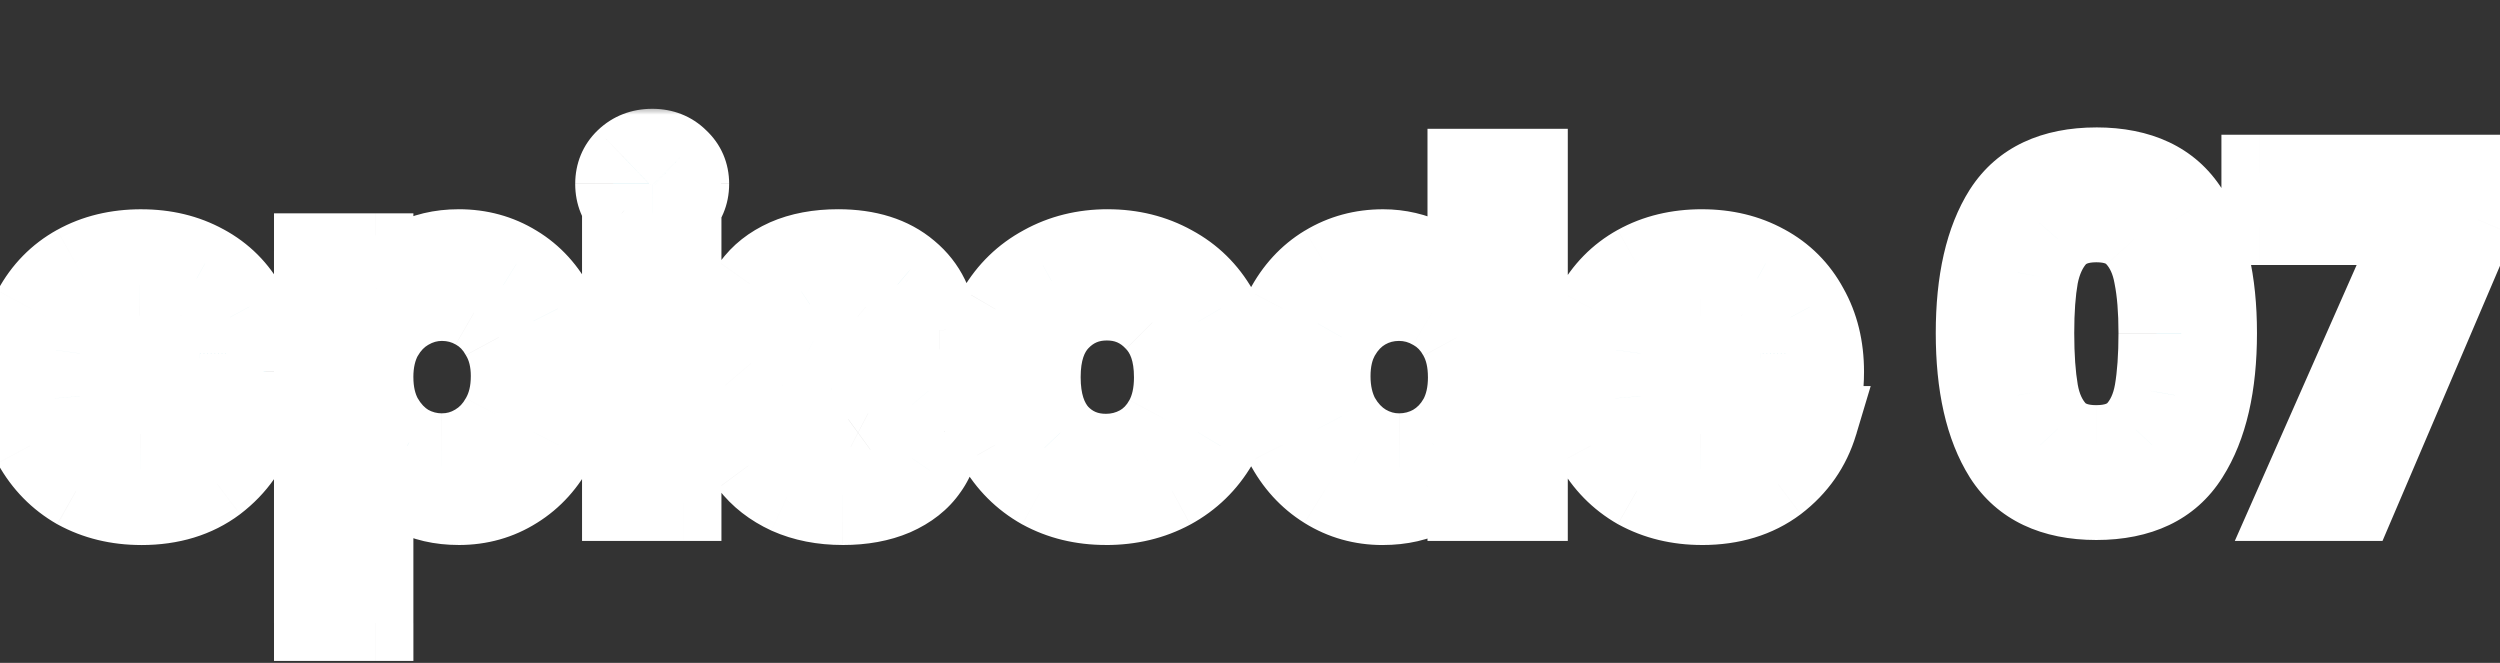
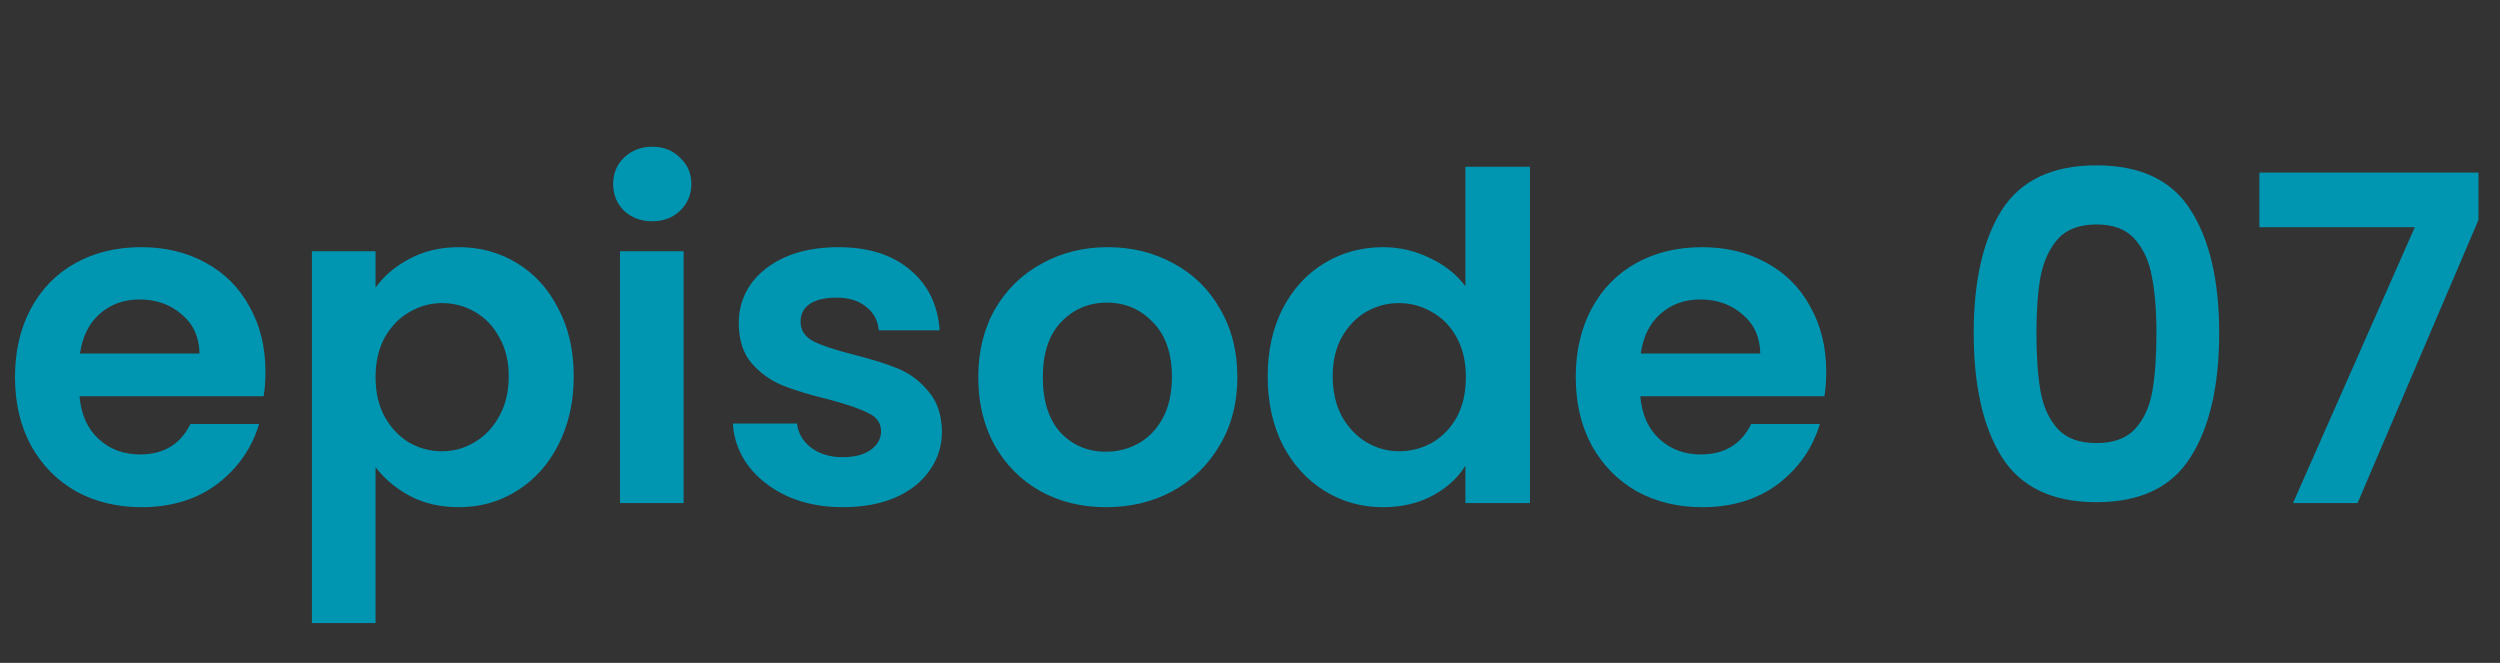
<svg xmlns="http://www.w3.org/2000/svg" fill="none" height="35" viewBox="0 0 132 35" width="132">
  <rect x="0" y="0" width="132" height="35" fill="#333333" stroke="none" />
  <mask id="a" fill="#000" height="30" maskUnits="userSpaceOnUse" width="135" x="-2" y="5.562">
-     <path d="m-2 5.562h135v30h-135z" fill="#fff" />
-     <path d="m14.016 19.627c0 .48-.032.912-.096 1.296h-9.72c.08.96.416 1.712 1.008 2.256s1.32.816 2.184.816c1.248 0 2.136-.536 2.664-1.608h3.624c-.384 1.28-1.12 2.336-2.208 3.168-1.088.816-2.424 1.224-4.008 1.224-1.28 0-2.432-.28-3.456-.84-1.008-.576-1.8-1.384-2.376-2.424-.56-1.04-.84-2.24-.84-3.6 0-1.376.28-2.584.84-3.624s1.344-1.84 2.352-2.4 2.168-.84 3.48-.84c1.264 0 2.392.272 3.384.816 1.008.544 1.784 1.32 2.328 2.328.56.992.84 2.136.84 3.432zm-3.48-.96c-.016-.864-.328-1.552-.936-2.064-.608-.528-1.352-.792-2.232-.792-.832 0-1.536.256-2.112.768-.56.496-.904 1.192-1.032 2.088zm9.293-3.48c.432-.608 1.024-1.112 1.776-1.512.768-.416 1.64-.624 2.616-.624 1.136 0 2.16.28 3.072.84.928.56 1.656 1.36 2.184 2.4.544 1.024.816 2.216.816 3.576s-.272 2.568-.816 3.624c-.528 1.04-1.256 1.848-2.184 2.424-.912.576-1.936.864-3.072.864-.976 0-1.84-.2-2.592-.6-.736-.4-1.336-.904-1.8-1.512v8.232h-3.36v-19.632h3.36zm7.032 4.68c0-.8-.168-1.488-.504-2.064-.32-.592-.752-1.04-1.296-1.344-.528-.304-1.104-.456-1.728-.456-.608 0-1.184.16-1.728.48-.528.304-.96.752-1.296 1.344-.32.592-.48 1.288-.48 2.088s.16 1.496.48 2.088c.336.592.768 1.048 1.296 1.368.544.304 1.12.456 1.728.456.624 0 1.2-.16 1.728-.48.544-.32.976-.776 1.296-1.368.336-.592.504-1.296.504-2.112zm7.578-8.184c-.592 0-1.088-.184-1.488-.552-.384-.384-.576-.856-.576-1.416s.192-1.024.576-1.392c.4-.384.896-.576 1.488-.576s1.08.192 1.464.576c.4.368.6.832.6 1.392s-.2 1.032-.6 1.416c-.384.368-.872.552-1.464.552zm1.656 1.584v13.296h-3.36v-13.296zm8.408 13.512c-1.088 0-2.064-.192-2.928-.576-.864-.4-1.552-.936-2.064-1.608-.496-.672-.768-1.416-.816-2.232h3.384c.064.512.312.936.744 1.272.448.336 1 .504 1.656.504.64 0 1.136-.128 1.488-.384.368-.256.552-.584.552-.984 0-.432-.224-.752-.672-.96-.432-.224-1.128-.464-2.088-.72-.992-.24-1.808-.488-2.448-.744-.624-.256-1.168-.648-1.632-1.176-.448-.528-.672-1.24-.672-2.136 0-.736.208-1.408.624-2.016.432-.608 1.04-1.088 1.824-1.44.8-.352 1.736-.528 2.808-.528 1.584 0 2.848.4 3.792 1.2.944.784 1.464 1.848 1.56 3.192h-3.216c-.048-.528-.272-.944-.672-1.248-.384-.32-.904-.48-1.56-.48-.608 0-1.08.112-1.416.336-.32.224-.48.536-.48.936 0 .448.224.792.672 1.032.448.224 1.144.456 2.088.696.96.24 1.752.488 2.376.744s1.16.656 1.608 1.2c.464.528.704 1.232.72 2.112 0 .768-.216 1.456-.648 2.064-.416.608-1.024 1.088-1.824 1.44-.784.336-1.704.504-2.76.504zm13.894 0c-1.28 0-2.432-.28-3.456-.84-1.024-.576-1.832-1.384-2.424-2.424-.576-1.04-.864-2.24-.864-3.6s.296-2.56.888-3.6c.608-1.04 1.432-1.84 2.472-2.4 1.04-.576 2.2-.864 3.48-.864s2.44.288 3.48.864c1.04.56 1.856 1.36 2.448 2.4.608 1.04.912 2.24.912 3.6s-.312 2.56-.936 3.6c-.608 1.04-1.44 1.848-2.496 2.424-1.04.56-2.208.84-3.504.84zm0-2.928c.608 0 1.176-.144 1.704-.432.544-.304.976-.752 1.296-1.344s.48-1.312.48-2.16c0-1.264-.336-2.232-1.008-2.904-.656-.688-1.464-1.032-2.424-1.032s-1.768.344-2.424 1.032c-.64.672-.96 1.64-.96 2.904s.312 2.24.936 2.928c.64.672 1.44 1.008 2.4 1.008zm8.537-3.984c0-1.344.264-2.536.792-3.576.544-1.04 1.28-1.84 2.208-2.4s1.96-.84 3.096-.84c.864 0 1.688.192 2.472.576.784.368 1.408.864 1.872 1.488v-6.312h3.408v17.76h-3.408v-1.968c-.416.656-1 1.184-1.752 1.584s-1.624.6-2.616.6c-1.12 0-2.144-.288-3.072-.864s-1.664-1.384-2.208-2.424c-.528-1.056-.792-2.264-.792-3.624zm10.464.048c0-.816-.16-1.512-.48-2.088-.32-.592-.752-1.04-1.296-1.344-.544-.32-1.128-.48-1.752-.48s-1.2.152-1.728.456-.96.752-1.296 1.344c-.32.576-.48 1.264-.48 2.064s.16 1.504.48 2.112c.336.592.768 1.048 1.296 1.368.544.32 1.12.48 1.728.48.624 0 1.208-.152 1.752-.456.544-.32.976-.768 1.296-1.344.32-.592.48-1.296.48-2.112zm19.026-.288c0 .48-.032.912-.096 1.296h-9.72c.08.96.416 1.712 1.008 2.256s1.32.816 2.184.816c1.248 0 2.136-.536 2.664-1.608h3.624c-.384 1.28-1.12 2.336-2.208 3.168-1.088.816-2.424 1.224-4.008 1.224-1.28 0-2.432-.28-3.456-.84-1.008-.576-1.8-1.384-2.376-2.424-.56-1.04-.84-2.24-.84-3.6 0-1.376.28-2.584.84-3.624s1.344-1.84 2.352-2.4 2.168-.84 3.48-.84c1.264 0 2.392.272 3.384.816 1.008.544 1.784 1.32 2.328 2.328.56.992.84 2.136.84 3.432zm-3.48-.96c-.016-.864-.328-1.552-.936-2.064-.608-.528-1.352-.792-2.232-.792-.832 0-1.536.256-2.112.768-.56.496-.904 1.192-1.032 2.088zm11.268-1.08c0-2.768.496-4.936 1.488-6.504 1.008-1.568 2.672-2.352 4.992-2.352s3.976.784 4.968 2.352c1.008 1.568 1.512 3.736 1.512 6.504 0 2.784-.504 4.968-1.512 6.552-.992 1.584-2.648 2.376-4.968 2.376s-3.984-.792-4.992-2.376c-.992-1.584-1.488-3.768-1.488-6.552zm9.648 0c0-1.184-.08-2.176-.24-2.976-.144-.816-.448-1.48-.912-1.992-.448-.512-1.12-.768-2.016-.768s-1.576.256-2.04.768c-.448.512-.752 1.176-.912 1.992-.144.8-.216 1.792-.216 2.976 0 1.216.072 2.24.216 3.072.144.816.448 1.48.912 1.992.464.496 1.144.744 2.04.744s1.576-.248 2.04-.744c.464-.512.768-1.176.912-1.992.144-.832.216-1.856.216-3.072zm17.003-5.976-6.384 14.952h-3.408l6.432-14.568h-8.208v-2.88h11.568z" fill="#000" />
-   </mask>
+     </mask>
  <path d="m14.016 19.627c0 .48-.032.912-.096 1.296h-9.72c.08.96.416 1.712 1.008 2.256s1.32.816 2.184.816c1.248 0 2.136-.536 2.664-1.608h3.624c-.384 1.28-1.12 2.336-2.208 3.168-1.088.816-2.424 1.224-4.008 1.224-1.28 0-2.432-.28-3.456-.84-1.008-.576-1.8-1.384-2.376-2.424-.56-1.04-.84-2.24-.84-3.6 0-1.376.28-2.584.84-3.624s1.344-1.84 2.352-2.4 2.168-.84 3.48-.84c1.264 0 2.392.272 3.384.816 1.008.544 1.784 1.32 2.328 2.328.56.992.84 2.136.84 3.432zm-3.48-.96c-.016-.864-.328-1.552-.936-2.064-.608-.528-1.352-.792-2.232-.792-.832 0-1.536.256-2.112.768-.56.496-.904 1.192-1.032 2.088zm9.293-3.48c.432-.608 1.024-1.112 1.776-1.512.768-.416 1.64-.624 2.616-.624 1.136 0 2.16.28 3.072.84.928.56 1.656 1.36 2.184 2.4.544 1.024.816 2.216.816 3.576s-.272 2.568-.816 3.624c-.528 1.04-1.256 1.848-2.184 2.424-.912.576-1.936.864-3.072.864-.976 0-1.84-.2-2.592-.6-.736-.4-1.336-.904-1.8-1.512v8.232h-3.36v-19.632h3.36zm7.032 4.68c0-.8-.168-1.488-.504-2.064-.32-.592-.752-1.04-1.296-1.344-.528-.304-1.104-.456-1.728-.456-.608 0-1.184.16-1.728.48-.528.304-.96.752-1.296 1.344-.32.592-.48 1.288-.48 2.088s.16 1.496.48 2.088c.336.592.768 1.048 1.296 1.368.544.304 1.12.456 1.728.456.624 0 1.2-.16 1.728-.48.544-.32.976-.776 1.296-1.368.336-.592.504-1.296.504-2.112zm7.578-8.184c-.592 0-1.088-.184-1.488-.552-.384-.384-.576-.856-.576-1.416s.192-1.024.576-1.392c.4-.384.896-.576 1.488-.576s1.08.192 1.464.576c.4.368.6.832.6 1.392s-.2 1.032-.6 1.416c-.384.368-.872.552-1.464.552zm1.656 1.584v13.296h-3.36v-13.296zm8.408 13.512c-1.088 0-2.064-.192-2.928-.576-.864-.4-1.552-.936-2.064-1.608-.496-.672-.768-1.416-.816-2.232h3.384c.064.512.312.936.744 1.272.448.336 1 .504 1.656.504.64 0 1.136-.128 1.488-.384.368-.256.552-.584.552-.984 0-.432-.224-.752-.672-.96-.432-.224-1.128-.464-2.088-.72-.992-.24-1.808-.488-2.448-.744-.624-.256-1.168-.648-1.632-1.176-.448-.528-.672-1.24-.672-2.136 0-.736.208-1.408.624-2.016.432-.608 1.04-1.088 1.824-1.44.8-.352 1.736-.528 2.808-.528 1.584 0 2.848.4 3.792 1.2.944.784 1.464 1.848 1.56 3.192h-3.216c-.048-.528-.272-.944-.672-1.248-.384-.32-.904-.48-1.56-.48-.608 0-1.08.112-1.416.336-.32.224-.48.536-.48.936 0 .448.224.792.672 1.032.448.224 1.144.456 2.088.696.96.24 1.752.488 2.376.744s1.16.656 1.608 1.2c.464.528.704 1.232.72 2.112 0 .768-.216 1.456-.648 2.064-.416.608-1.024 1.088-1.824 1.44-.784.336-1.704.504-2.76.504zm13.894 0c-1.28 0-2.432-.28-3.456-.84-1.024-.576-1.832-1.384-2.424-2.424-.576-1.04-.864-2.24-.864-3.6s.296-2.56.888-3.6c.608-1.04 1.432-1.84 2.472-2.4 1.04-.576 2.2-.864 3.48-.864s2.44.288 3.48.864c1.04.56 1.856 1.36 2.448 2.4.608 1.04.912 2.24.912 3.6s-.312 2.56-.936 3.6c-.608 1.04-1.44 1.848-2.496 2.424-1.04.56-2.208.84-3.504.84zm0-2.928c.608 0 1.176-.144 1.704-.432.544-.304.976-.752 1.296-1.344s.48-1.312.48-2.16c0-1.264-.336-2.232-1.008-2.904-.656-.688-1.464-1.032-2.424-1.032s-1.768.344-2.424 1.032c-.64.672-.96 1.64-.96 2.904s.312 2.24.936 2.928c.64.672 1.44 1.008 2.4 1.008zm8.537-3.984c0-1.344.264-2.536.792-3.576.544-1.04 1.28-1.84 2.208-2.4s1.96-.84 3.096-.84c.864 0 1.688.192 2.472.576.784.368 1.408.864 1.872 1.488v-6.312h3.408v17.76h-3.408v-1.968c-.416.656-1 1.184-1.752 1.584s-1.624.6-2.616.6c-1.12 0-2.144-.288-3.072-.864s-1.664-1.384-2.208-2.424c-.528-1.056-.792-2.264-.792-3.624zm10.464.048c0-.816-.16-1.512-.48-2.088-.32-.592-.752-1.04-1.296-1.344-.544-.32-1.128-.48-1.752-.48s-1.2.152-1.728.456-.96.752-1.296 1.344c-.32.576-.48 1.264-.48 2.064s.16 1.504.48 2.112c.336.592.768 1.048 1.296 1.368.544.32 1.12.48 1.728.48.624 0 1.208-.152 1.752-.456.544-.32.976-.768 1.296-1.344.32-.592.48-1.296.48-2.112zm19.026-.288c0 .48-.032.912-.096 1.296h-9.72c.08.96.416 1.712 1.008 2.256s1.32.816 2.184.816c1.248 0 2.136-.536 2.664-1.608h3.624c-.384 1.28-1.12 2.336-2.208 3.168-1.088.816-2.424 1.224-4.008 1.224-1.28 0-2.432-.28-3.456-.84-1.008-.576-1.8-1.384-2.376-2.424-.56-1.04-.84-2.24-.84-3.6 0-1.376.28-2.584.84-3.624s1.344-1.84 2.352-2.4 2.168-.84 3.48-.84c1.264 0 2.392.272 3.384.816 1.008.544 1.784 1.32 2.328 2.328.56.992.84 2.136.84 3.432zm-3.48-.96c-.016-.864-.328-1.552-.936-2.064-.608-.528-1.352-.792-2.232-.792-.832 0-1.536.256-2.112.768-.56.496-.904 1.192-1.032 2.088zm11.268-1.08c0-2.768.496-4.936 1.488-6.504 1.008-1.568 2.672-2.352 4.992-2.352s3.976.784 4.968 2.352c1.008 1.568 1.512 3.736 1.512 6.504 0 2.784-.504 4.968-1.512 6.552-.992 1.584-2.648 2.376-4.968 2.376s-3.984-.792-4.992-2.376c-.992-1.584-1.488-3.768-1.488-6.552zm9.648 0c0-1.184-.08-2.176-.24-2.976-.144-.816-.448-1.48-.912-1.992-.448-.512-1.12-.768-2.016-.768s-1.576.256-2.04.768c-.448.512-.752 1.176-.912 1.992-.144.8-.216 1.792-.216 2.976 0 1.216.072 2.24.216 3.072.144.816.448 1.48.912 1.992.464.496 1.144.744 2.04.744s1.576-.248 2.04-.744c.464-.512.768-1.176.912-1.992.144-.832.216-1.856.216-3.072zm17.003-5.976-6.384 14.952h-3.408l6.432-14.568h-8.208v-2.88h11.568z" fill="#0096b2" />
  <path d="m13.92 20.922v2h1.694l.279-1.671zm-9.72 0v-2h-2.174l.181 2.166zm1.008 2.256-1.353 1.473zm4.848-.792v-2h-1.244l-.55 1.116zm3.624 0 1.916.575.772-2.575h-2.688zm-2.208 3.168 1.2 1.6.007-.006.007-.006zm-7.464.384-.992 1.736.016.009.016.009zm-2.376-2.424-1.761.948.006.01.006.01zm0-7.224-1.761-.948zm2.352-2.4.971 1.748zm6.864-.024-.962 1.754.012.006zm2.328 2.328-1.76.95.009.017.009.017zm-2.64 2.472v2h2.037l-.038-2.037zm-.936-2.064-1.311 1.51.011.01.012.01zm-4.344-.024 1.326 1.497.003-.002zm-1.032 2.088-1.98-.283-.326 2.283h2.306zm7.792.96c0 .394-.026.714-.069.967l3.946.658c.086-.514.123-1.059.123-1.625zm1.904-.704h-9.72v4h9.72zm-11.713 2.166c.113 1.355.615 2.614 1.648 3.563l2.707-2.945c-.151-.139-.321-.385-.368-.949zm1.648 3.563c.99.91 2.213 1.343 3.537 1.343v-4c-.404 0-.637-.111-.831-.289zm3.537 1.343c.914 0 1.822-.199 2.635-.69.819-.494 1.416-1.209 1.823-2.035l-3.588-1.767c-.121.246-.232.336-.301.377-.074.045-.234.114-.568.114zm2.664-1.608h3.624v-4h-3.624zm1.708-2.575c-.26.866-.745 1.571-1.507 2.154l2.43 3.177c1.414-1.081 2.401-2.488 2.909-4.182zm-1.492 2.143c-.687.515-1.583.824-2.808.824v4c1.943 0 3.719-.507 5.208-1.624zm-2.808.824c-.978 0-1.794-.211-2.496-.595l-1.919 3.509c1.346.736 2.833 1.085 4.416 1.085zm-2.464-.577c-.682-.39-1.216-.929-1.619-1.657l-3.499 1.938c.749 1.352 1.799 2.429 3.133 3.192zm-1.607-1.636c-.381-.707-.601-1.572-.601-2.652h-4c0 1.641.34 3.175 1.079 4.548zm-.601-2.652c0-1.1.222-1.972.601-2.676l-3.522-1.896c-.741 1.376-1.079 2.92-1.079 4.572zm.601-2.676c.383-.712.897-1.23 1.562-1.6l-1.943-3.497c-1.351.75-2.405 1.832-3.142 3.2zm1.562-1.6c.672-.373 1.489-.588 2.509-.588v-4c-1.604 0-3.107.345-4.451 1.092zm2.509-.588c.968 0 1.758.205 2.422.57l1.923-3.507c-1.32-.724-2.786-1.062-4.346-1.062zm2.434.576c.665.359 1.159.853 1.518 1.518l3.52-1.9c-.729-1.351-1.787-2.409-3.138-3.138zm1.536 1.551c.368.653.582 1.449.582 2.449h4c0-1.592-.347-3.084-1.098-4.415zm1.101 1.452c-.026-1.384-.556-2.638-1.647-3.557l-2.577 3.06c.125.105.218.228.225.571zm-1.624-3.537c-1.007-.874-2.23-1.282-3.543-1.282v4c.446 0 .711.12.921.302zm-3.543-1.282c-1.28 0-2.468.409-3.441 1.273l2.657 2.99c.179-.16.399-.263.783-.263zm-3.438 1.271c-.986.873-1.505 2.04-1.686 3.302l3.96.566c.076-.529.244-.755.378-.874zm.294 5.585h6.312v-4h-6.312zm15.604-5.48h-2v6.268l3.63-5.109zm1.776-1.512.939 1.766.007-.004.007-.004zm5.688.216-1.046 1.704.007.004.007.004zm2.184 2.4-1.783.905.008.017.009.016zm0 7.2-1.778-.916-.005.011zm-2.184 2.424-1.055-1.699-.007.004-.007.004zm-5.664.264-.955 1.757.008.004.008.004zm-1.8-1.512 1.59-1.213-3.59-4.704v5.917zm0 8.232v2h2v-2zm-3.36 0h-2v2h2zm0-19.632v-2h-2v2zm3.36 0h2v-2h-2zm6.528 4.536-1.759.951.015.029.016.028zm-1.296-1.344-.998 1.733.011.006.011.006zm-3.456.024.998 1.733.008-.005.008-.005zm-1.296 1.344-1.739-.987-.01.018-.01.018zm0 4.176-1.759.951.01.018.01.018zm1.296 1.368-1.037 1.71.03.018.031.017zm3.456-.024-1.014-1.724-.011.007-.011.007zm1.296-1.368-1.739-.987-.01.018-.01.018zm-4.898-5.634c.228-.321.568-.63 1.085-.905l-1.878-3.531c-.987.525-1.831 1.224-2.467 2.119zm1.098-.912c.442-.24.98-.383 1.663-.383v-4c-1.269 0-2.475.273-3.568.865zm1.663-.383c.79 0 1.448.19 2.026.544l2.093-3.409c-1.246-.765-2.637-1.136-4.119-1.136zm2.039.552c.583.352 1.062.86 1.434 1.593l3.567-1.811c-.684-1.347-1.661-2.439-2.934-3.207zm1.451 1.626c.366.689.582 1.548.582 2.638h4c0-1.631-.328-3.155-1.05-4.514zm.582 2.638c0 1.088-.216 1.974-.594 2.708l3.556 1.832c.71-1.378 1.038-2.908 1.038-4.54zm-.599 2.719c-.374.737-.86 1.26-1.455 1.63l2.109 3.399c1.26-.782 2.231-1.875 2.913-3.218zm-1.469 1.638c-.575.363-1.225.555-2.004.555v4c1.493 0 2.891-.384 4.14-1.173zm-2.004.555c-.697 0-1.23-.141-1.653-.366l-1.878 3.531c1.081.575 2.276.834 3.531.834zm-1.637-.357c-.512-.278-.888-.605-1.165-.968l-3.18 2.427c.651.853 1.475 1.534 2.435 2.056zm-4.755.245v8.232h4v-8.232zm2 6.232h-3.36v4h3.36zm-1.36 2v-19.632h-4v19.632zm-2-17.632h3.36v-4h-3.36zm1.36-2v1.92h4v-1.92zm11.032 6.6c0-1.083-.229-2.134-.776-3.072l-3.455 2.015c.125.214.232.54.232 1.056zm-.745-3.015c-.485-.898-1.178-1.635-2.08-2.139l-1.951 3.492c.186.104.358.263.512.549zm-2.057-2.126c-.839-.483-1.761-.723-2.726-.723v4c.283 0 .513.064.73.189zm-2.726-.723c-.979 0-1.903.263-2.742.756l2.028 3.448c.249-.146.476-.204.714-.204zm-2.726.747c-.872.502-1.546 1.225-2.037 2.09l3.479 1.974c.181-.319.371-.492.555-.598zm-2.058 2.126c-.505.935-.721 1.97-.721 3.039h4c0-.53.105-.888.239-1.137zm-.721 3.039c0 1.069.215 2.104.721 3.039l3.519-1.902c-.135-.249-.239-.607-.239-1.137zm.741 3.075c.487.858 1.149 1.576 1.999 2.091l2.073-3.421c-.207-.125-.408-.319-.593-.645zm2.06 2.127c.834.466 1.745.71 2.704.71v-4c-.258 0-.499-.06-.752-.202zm2.704.71c.985 0 1.921-.258 2.765-.77l-2.073-3.421c-.212.128-.429.19-.691.19zm2.742-.756c.879-.517 1.56-1.25 2.041-2.141l-3.519-1.902c-.159.293-.342.472-.551.595zm2.021-2.105c.538-.948.765-2.006.765-3.099h-4c0 .539-.109.888-.243 1.125zm4.854-11.835-1.414 1.414.029.029.031.028zm0-2.808 1.384 1.444.001-.001zm2.952 0-1.414 1.414.029.029.031.028zm0 2.808 1.384 1.444.001-.001zm.192 2.136h2v-2h-2zm0 13.296v2h2v-2zm-3.36 0h-2v2h2zm0-13.296v-2h-2v2zm1.704-3.584c-.087 0-.12-.013-.12-.013-.001-0-.001-.001-.001-0.0 0.0 0.0.001 0.0.001 0-0-0-.001-.001-.003-.002-.002-.001-.005-.004-.01-.008l-2.708 2.944c.803.739 1.797 1.08 2.842 1.08zm-.074.034c-.01-.01-.011-.012-.007-.007.002.002.004.006.006.011.002.005.005.01.007.015.002.005.004.009.004.013.001.003.001.005.001.005-0-.001-.002-.012-.002-.038h-4c0 1.072.39 2.058 1.162 2.83zm.01-.002c0-.026.002-.036.002-.033-.001.003-.003.014-.01.03-.007.016-.015.032-.024.044-.008.012-.013.015-.009.012l-2.768-2.888c-.8.767-1.192 1.763-1.192 2.836zm-.039.051c.011-.01.015-.013.015-.012-.001.001-.004.002-.006.003-.002.001.003-.001.016-.004.013-.002.039-.006.078-.006v-4c-1.07 0-2.074.366-2.873 1.133zm.103-.019c.04 0 .064.003.074.005.01.002.01.003.003 0-.007-.003-.016-.007-.024-.012-.008-.005-.009-.007-.004-.003l2.829-2.828c-.795-.795-1.808-1.162-2.878-1.162zm.11.048c.007.006.003.004-.005-.008-.009-.012-.019-.029-.027-.048-.008-.019-.012-.035-.014-.042-.001-.007 0-.002 0.0.019h4c0-1.1-.42-2.104-1.246-2.864zm-.046-.08c0 .021-.002.027-.001.023.001-.005.004-.015.009-.029.006-.014.012-.024.016-.03.004-.005.002-.002-.01.01l2.77 2.886c.797-.765 1.215-1.76 1.215-2.859zm.016-.028c-.003.003-0.0 0.0.007-.004.007-.005.014-.008.018-.009.01-.004-.017.009-.104.009v4c1.044 0 2.048-.342 2.848-1.108zm-.424 3.58v13.296h4v-13.296zm2 11.296h-3.36v4h3.36zm-1.36 2v-13.296h-4v13.296zm-2-11.296h3.36v-4h-3.36zm8.84 10.936-.84 1.815.014.006.014.006zm-2.064-1.608-1.609 1.188.009.012.009.012zm-.816-2.232v-2h-2.121l.125 2.117zm3.384 0 1.985-.248-.219-1.752h-1.766zm.744 1.272-1.228 1.579.014.011.014.011zm3.144.12-1.142-1.642-.017.012-.017.012zm-.12-1.944-.921 1.776.039.02.04.018zm-2.088-.72.515-1.933-.022-.006-.023-.005zm-2.448-.744-.759 1.85.008.003.008.003zm-1.632-1.176-1.525 1.294.011.013.011.013zm-.048-4.152-1.63-1.158-.01.014-.01.015zm1.824-1.44-.805-1.831-.007.003-.007.003zm6.6.672-1.293 1.526.008.006.008.006zm1.56 3.192v2h2.148l-.153-2.143zm-3.216 0-1.992.181.165 1.819h1.826zm-.672-1.248-1.28 1.536.034.029.036.027zm-2.976-.144-1.109-1.664-.019.013-.019.013zm.192 1.968-.944 1.763.025.013.025.013zm2.088.696-.493 1.938.008.002zm3.984 1.944-1.544 1.271.02.025.021.024zm.72 2.112h2v-.018l-0-.018zm-.648 2.064-1.63-1.158-.01.014-.01.015zm-1.824 1.44.788 1.838.009-.004.009-.004zm-2.76-1.496c-.85 0-1.543-.149-2.116-.404l-1.625 3.655c1.155.514 2.414.748 3.74.748zm-2.088-.391c-.607-.281-1.023-.624-1.313-1.005l-3.182 2.424c.733.962 1.693 1.692 2.815 2.211zm-1.295-.981c-.271-.367-.404-.741-.429-1.162l-3.993.235c.071 1.212.483 2.326 1.203 3.302zm-2.425.956h3.384v-4h-3.384zm1.399-1.752c.134 1.073.678 1.963 1.501 2.603l2.456-3.157c-.02-.016-.028-.024-.027-.023.001.001.007.009.015.022.008.014.015.029.019.043.004.014.005.02.005.017zm1.528 2.624c.851.638 1.844.904 2.856.904v-4c-.3 0-.411-.07-.456-.104zm2.856.904c.873 0 1.844-.17 2.664-.766l-2.353-3.235c.06-.044.087-.043.041-.031-.05.013-.161.033-.352.033zm2.63-.742c.83-.577 1.41-1.484 1.41-2.626h-4c0-.12.031-.279.118-.432.082-.146.171-.213.188-.225zm1.41-2.626c0-.581-.157-1.179-.529-1.711-.361-.515-.84-.849-1.3-1.063l-1.685 3.628c-.012-.006-.155-.076-.292-.271-.148-.212-.194-.434-.194-.583zm-1.751-2.736c-.635-.329-1.506-.614-2.493-.877l-1.031 3.865c.933.249 1.454.444 1.683.563zm-2.538-.888c-.939-.227-1.655-.449-2.175-.657l-1.486 3.714c.76.304 1.675.578 2.72.831zm-2.159-.65c-.327-.134-.62-.34-.889-.646l-3.005 2.64c.659.75 1.454 1.328 2.375 1.706zm-.866-.62c-.061-.071-.197-.278-.197-.842h-4c0 1.228.311 2.445 1.147 3.43zm-.197-.842c0-.333.086-.611.275-.887l-3.301-2.259c-.643.94-.973 2.006-.973 3.145zm.254-.858c.196-.276.503-.545 1.013-.774l-1.638-3.649c-1.059.475-1.967 1.166-2.635 2.106zm.999-.768c.495-.218 1.147-.359 2.002-.359v-4c-1.288 0-2.509.211-3.613.697zm2.002-.359c1.246 0 2.008.309 2.499.726l2.586-3.052c-1.397-1.184-3.163-1.674-5.085-1.674zm2.514.739c.481.4.781.936.843 1.796l3.99-.285c-.131-1.829-.871-3.42-2.277-4.588zm2.838-.347h-3.216v4h3.216zm-1.224 1.819c-.096-1.052-.579-1.995-1.454-2.659l-2.42 3.185c-.004-.003-.017-.014-.034-.033-.018-.02-.034-.044-.049-.071-.031-.057-.029-.087-.027-.059zm-1.383-2.603c-.843-.702-1.864-.944-2.84-.944v4c.168 0 .259.021.294.032.029.009.015.009-.014-.015zm-2.84-.944c-.816 0-1.734.144-2.525.672l2.219 3.328c-.065.043-.092.042-.042.03.052-.012.162-.03.348-.03zm-2.563.698c-.87.609-1.333 1.541-1.333 2.575h4c0 .072-.016.215-.1.379-.085.166-.197.271-.273.324zm-1.333 2.575c0 .575.149 1.159.492 1.685.334.513.785.868 1.236 1.11l1.889-3.526c.003.002.117.064.228.234.119.182.156.371.156.497zm1.778 2.821c.646.323 1.511.597 2.49.845l.986-3.877c-.909-.231-1.436-.421-1.686-.547zm2.497.847c.905.226 1.598.447 2.102.654l1.518-3.701c-.744-.305-1.635-.58-2.65-.834zm2.102.654c.305.125.575.32.823.621l3.088-2.543c-.648-.787-1.45-1.392-2.393-1.779zm.865.67c.079.09.213.298.223.828l3.999-.073c-.022-1.23-.368-2.43-1.217-3.396zm.222.792c0 .366-.094.647-.278.906l3.261 2.317c.68-.957 1.018-2.052 1.018-3.222zm-.299.935c-.169.247-.456.509-.979.739l1.611 3.661c1.077-.474 2.006-1.172 2.669-2.141zm-.961.731c-.483.207-1.124.342-1.972.342v4c1.264 0 2.463-.201 3.548-.666zm8.466 1.502-.981 1.743.011.006.01.006zm-2.424-2.424-1.75.969.006.01.006.01zm.024-7.2-1.727-1.009-.006.01-.006.01zm2.472-2.4.948 1.761.01-.006.01-.006zm6.96 0-.969 1.75.01.006.011.006zm2.448 2.4-1.738.989.006.01.006.01zm-.024 7.2-1.715-1.029-.006.01-.006.01zm-2.496 2.424.948 1.761.009-.005zm-1.8-2.52.958 1.756.009-.005.009-.005zm1.296-1.344 1.759.951zm-.528-5.064-1.448 1.38.016.017.017.017zm-4.848 0-1.448-1.38-.001.001zm-.024 5.832-1.482 1.344.016.018.017.018zm2.4 1.936c-.978 0-1.794-.211-2.496-.595l-1.919 3.509c1.346.736 2.833 1.085 4.416 1.085zm-2.475-.583c-.702-.395-1.25-.939-1.666-1.67l-3.476 1.979c.768 1.349 1.835 2.42 3.182 3.178zm-1.655-1.65c-.389-.703-.614-1.561-.614-2.631h-4c0 1.65.352 3.192 1.114 4.569zm-.614-2.631c0-1.061.228-1.911.626-2.611l-3.476-1.979c-.786 1.381-1.15 2.931-1.15 4.589zm.615-2.591c.426-.729.984-1.266 1.694-1.649l-1.896-3.522c-1.37.738-2.461 1.801-3.25 3.151zm1.714-1.66c.721-.399 1.543-.614 2.511-.614v-4c-1.592 0-3.09.362-4.449 1.114zm2.511-.614c.968 0 1.79.214 2.511.614l1.938-3.499c-1.359-.753-2.857-1.114-4.449-1.114zm2.532.625c.705.38 1.249.91 1.658 1.629l3.476-1.979c-.775-1.362-1.863-2.431-3.238-3.171zm1.67 1.649c.407.696.639 1.539.639 2.591h4c0-1.668-.376-3.225-1.185-4.609zm.639 2.591c0 1.043-.235 1.878-.651 2.571l3.43 2.058c.833-1.387 1.221-2.952 1.221-4.629zm-.663 2.591c-.425.726-.991 1.276-1.727 1.678l1.915 3.512c1.376-.75 2.474-1.817 3.265-3.17zm-1.718 1.673c-.721.388-1.558.601-2.556.601v4c1.594 0 3.093-.347 4.452-1.079zm-2.556 1.673c.939 0 1.837-.226 2.662-.676l-1.915-3.512c-.231.126-.469.188-.746.188zm2.68-.686c.902-.504 1.594-1.241 2.08-2.139l-3.519-1.902c-.154.286-.326.445-.512.549zm2.08-2.139c.514-.951.721-2.016.721-3.111h-4c0 .601-.113.976-.239 1.209zm.721-3.111c0-1.613-.436-3.16-1.594-4.318l-2.829 2.828c.186.186.422.575.422 1.49zm-1.561-4.284c-1.038-1.088-2.371-1.652-3.871-1.652v4c.419 0 .702.124.977.412zm-3.871-1.652c-1.501 0-2.834.564-3.872 1.652l2.895 2.76c.274-.288.557-.412.977-.412zm-3.872 1.653c-1.106 1.161-1.512 2.695-1.512 4.283h4c0-.94.234-1.342.408-1.525zm-1.512 4.283c0 1.58.392 3.1 1.454 4.272l2.963-2.687c-.186-.205-.417-.636-.417-1.584zm1.488 4.307c1.032 1.083 2.362 1.629 3.848 1.629v-4c-.434 0-.704-.127-.952-.387zm13.177-7.931-1.772-.927-.006.011-.005.011zm2.208-2.4 1.033 1.712zm5.568-.264-.88 1.796.015.007.015.007zm1.872 1.488-1.605 1.193 3.605 4.848v-6.041zm0-6.312v-2h-2v2zm3.408 0h2v-2h-2zm0 17.76v2h2v-2zm-3.408 0h-2v2h2zm0-1.968h2v-6.888l-3.689 5.817zm-1.752 1.584-.939-1.766zm-5.688-.264 1.055-1.699zm-2.208-2.424-1.789.894.008.016.009.016zm9.192-5.664-1.759.951.005.01.006.01zm-1.296-1.344-1.014 1.724.019.011.019.011zm-3.48-.024-.998-1.733zm-1.296 1.344-1.739-.987-.004.008-.004.008zm0 4.176-1.77.931.015.028.016.028zm1.296 1.368-1.037 1.71.011.007.011.007zm3.48.024.976 1.746.019-.011.019-.011zm1.296-1.344 1.748.971.006-.01.005-.01zm-7.984-2.16c0-1.077.21-1.951.575-2.671l-3.567-1.811c-.691 1.361-1.009 2.871-1.009 4.481zm.564-2.649c.389-.743.881-1.26 1.469-1.615l-2.067-3.425c-1.267.765-2.248 1.849-2.947 3.185zm1.469-1.615c.601-.363 1.272-.552 2.063-.552v-4c-1.482 0-2.874.37-4.129 1.128zm2.063-.552c.556 0 1.079.121 1.592.372l1.76-3.592c-1.055-.517-2.179-.78-3.352-.78zm1.622.387c.52.244.872.541 1.117.871l3.21-2.387c-.683-.918-1.579-1.613-2.627-2.105zm4.722-.323v-6.312h-4v6.312zm-2-4.312h3.408v-4h-3.408zm1.408-2v17.76h4v-17.76zm2 15.76h-3.408v4h3.408zm-1.408 2v-1.968h-4v1.968zm-3.689-3.039c-.213.336-.526.636-1.002.889l1.879 3.531c1.028-.546 1.883-1.302 2.502-2.279zm-1.002.889c-.418.223-.958.366-1.677.366v4c1.266 0 2.47-.257 3.555-.834zm-1.677.366c-.757 0-1.414-.189-2.017-.563l-2.11 3.399c1.253.778 2.644 1.165 4.127 1.165zm-2.017-.563c-.602-.373-1.099-.904-1.491-1.652l-3.544 1.854c.697 1.333 1.671 2.418 2.925 3.196zm-1.474-1.619c-.369-.739-.581-1.633-.581-2.73h-4c0 1.623.317 3.145 1.003 4.518zm9.883-2.682c0-1.076-.212-2.123-.732-3.059l-3.497 1.943c.12.216.228.56.228 1.117zm-.721-3.039c-.485-.898-1.178-1.635-2.08-2.139l-1.951 3.492c.186.104.358.263.512.549zm-2.041-2.117c-.848-.499-1.781-.756-2.766-.756v4c.263 0 .498.062.738.204zm-2.766-.756c-.965 0-1.887.24-2.726.723l1.996 3.466c.217-.125.447-.189.73-.189zm-2.726.723c-.872.502-1.546 1.225-2.037 2.09l3.479 1.974c.181-.319.371-.492.555-.598zm-2.046 2.106c-.517.93-.732 1.968-.732 3.035h4c0-.532.105-.871.228-1.093zm-.732 3.035c0 1.071.216 2.104.71 3.043l3.54-1.863c-.146-.277-.25-.652-.25-1.181zm.741 3.099c.487.858 1.149 1.576 1.999 2.091l2.073-3.421c-.207-.125-.408-.319-.593-.645zm2.021 2.105c.839.494 1.764.756 2.742.756v-4c-.237 0-.465-.058-.714-.204zm2.742.756c.965 0 1.885-.239 2.728-.71l-1.951-3.492c-.245.137-.493.202-.776.202zm2.766-.732c.865-.509 1.545-1.223 2.03-2.097l-3.497-1.943c-.155.279-.339.46-.562.591zm2.041-2.117c.508-.94.721-1.985.721-3.063h-4c0 .554-.107.917-.239 1.161zm17.65-2.055v2h1.694l.279-1.671zm-9.72 0v-2h-2.174l.18 2.166zm1.008 2.256-1.353 1.473zm4.848-.792v-2h-1.244l-.55 1.116zm3.624 0 1.916.575.772-2.575h-2.688zm-2.208 3.168 1.2 1.6.007-.006.007-.006zm-7.464.384-.992 1.736.016.009.017.009zm-2.376-2.424-1.761.948.006.01.006.01zm0-7.224-1.761-.948zm2.352-2.4.971 1.748zm6.864-.024-.962 1.754.012.006zm2.328 2.328-1.76.95.009.017.009.017zm-2.64 2.472v2h2.037l-.038-2.037zm-.936-2.064-1.311 1.51.011.01.012.01zm-4.344-.024 1.326 1.497.003-.002zm-1.032 2.088-1.98-.283-.326 2.283h2.306zm7.792.96c0 .394-.026.714-.069.967l3.946.658c.086-.514.123-1.059.123-1.625zm1.904-.704h-9.72v4h9.72zm-11.713 2.166c.113 1.355.615 2.614 1.648 3.563l2.707-2.945c-.151-.139-.321-.385-.368-.949zm1.648 3.563c.99.91 2.213 1.343 3.537 1.343v-4c-.404 0-.637-.111-.831-.289zm3.537 1.343c.914 0 1.822-.199 2.635-.69.819-.494 1.416-1.209 1.823-2.035l-3.588-1.767c-.121.246-.233.336-.301.377-.074.045-.234.114-.568.114zm2.664-1.608h3.624v-4h-3.624zm1.708-2.575c-.26.866-.745 1.571-1.507 2.154l2.43 3.177c1.414-1.081 2.401-2.488 2.909-4.182zm-1.492 2.143c-.687.515-1.583.824-2.808.824v4c1.943 0 3.719-.507 5.208-1.624zm-2.808.824c-.978 0-1.794-.211-2.496-.595l-1.919 3.509c1.346.736 2.833 1.085 4.416 1.085zm-2.464-.577c-.682-.39-1.216-.929-1.619-1.657l-3.499 1.938c.749 1.352 1.799 2.429 3.133 3.192zm-1.607-1.636c-.381-.707-.601-1.572-.601-2.652h-4c0 1.641.34 3.175 1.079 4.548zm-.601-2.652c0-1.1.222-1.972.601-2.676l-3.522-1.896c-.741 1.376-1.079 2.92-1.079 4.572zm.601-2.676c.383-.712.897-1.23 1.562-1.6l-1.943-3.497c-1.351.75-2.405 1.832-3.142 3.2zm1.562-1.6c.672-.373 1.489-.588 2.509-.588v-4c-1.604 0-3.107.345-4.451 1.092zm2.509-.588c.968 0 1.758.205 2.422.57l1.923-3.507c-1.32-.724-2.786-1.062-4.346-1.062zm2.434.576c.665.359 1.159.853 1.518 1.518l3.52-1.9c-.729-1.351-1.787-2.409-3.138-3.138zm1.536 1.551c.368.653.582 1.449.582 2.449h4c0-1.592-.347-3.084-1.098-4.415zm1.101 1.452c-.026-1.384-.556-2.638-1.647-3.557l-2.576 3.06c.125.105.218.228.225.571zm-1.624-3.537c-1.007-.874-2.23-1.282-3.543-1.282v4c.446 0 .711.12.921.302zm-3.543-1.282c-1.28 0-2.468.409-3.441 1.273l2.658 2.99c.179-.16.399-.263.783-.263zm-3.438 1.271c-.986.873-1.505 2.04-1.686 3.302l3.96.566c.076-.529.244-.755.378-.874zm.294 5.585h6.312v-4h-6.312zm19.068-9.584-1.683-1.081-.004.006-.004.006zm9.96 0-1.691 1.069.004.006.004.006zm0 13.056-1.688-1.074-.004.006-.003.006zm-9.96 0-1.695 1.062.003.006.004.006zm7.92-9.528-1.97.348.004.022.004.022zm-.912-1.992-1.506 1.317.012.013.012.013zm-4.056 0-1.482-1.343-.012.013-.012.013zm-.912 1.992-1.963-.385-.003.015-.003.015zm0 6.048-1.971.341.001.006zm.912 1.992-1.482 1.343.01.012.011.011zm4.08 0 1.46 1.366.011-.011.011-.012zm.912-1.992 1.969.348.001-.006zm-7.432-3.072c0-2.564.465-4.307 1.178-5.435l-3.381-2.139c-1.27 2.009-1.797 4.601-1.797 7.573zm1.17-5.423c.548-.852 1.48-1.433 3.31-1.433v-4c-2.811 0-5.206.987-6.675 3.271zm3.31-1.433c1.83 0 2.746.581 3.277 1.421l3.381-2.139c-1.453-2.296-3.849-3.283-6.658-3.283zm3.285 1.433c.723 1.125 1.195 2.864 1.195 5.423h4c0-2.977-.537-5.574-1.83-7.585zm1.195 5.423c0 2.576-.472 4.335-1.2 5.478l3.375 2.148c1.288-2.025 1.825-4.634 1.825-7.626zm-1.207 5.49c-.536.855-1.451 1.438-3.273 1.438v4c2.817 0 5.214-1.001 6.663-3.314zm-3.273 1.438c-1.822 0-2.754-.583-3.305-1.45l-3.375 2.148c1.465 2.301 3.861 3.302 6.68 3.302zm-3.297-1.438c-.718-1.146-1.183-2.91-1.183-5.49h-4c0 2.988.526 5.592 1.793 7.614zm8.465-5.49c0-1.262-.085-2.396-.279-3.368l-3.923.784c.126.627.202 1.478.202 2.584zm-.271-3.324c-.196-1.113-.636-2.145-1.399-2.987l-2.964 2.686c.164.181.332.477.424.997zm-1.376-2.961c-.939-1.073-2.243-1.451-3.521-1.451v4c.262 0 .403.038.464.061.028.011.041.019.043.021.001.001.002.001.003.004zm-3.521-1.451c-1.283 0-2.574.379-3.522 1.425l2.964 2.686c.007-.008.022-.025.08-.047.069-.026.216-.064.478-.064zm-3.546 1.451c-.726.83-1.156 1.839-1.369 2.924l3.925.77c.107-.547.285-.866.455-1.06zm-1.375 2.955c-.172.957-.247 2.076-.247 3.33h4c0-1.114.068-1.978.184-2.622zm-.247 3.33c0 1.285.075 2.431.245 3.413l3.941-.682c-.118-.682-.186-1.584-.186-2.731zm.246 3.42c.196 1.113.636 2.145 1.4 2.987l2.964-2.686c-.165-.181-.333-.477-.425-.997zm1.421 3.011c.952 1.018 2.236 1.378 3.501 1.378v-4c-.268 0-.422-.037-.497-.065-.065-.024-.079-.042-.083-.045zm3.501 1.378c1.264 0 2.548-.36 3.5-1.378l-2.921-2.733c-.003.004-.018.022-.083.045-.075.027-.229.065-.496.065zm3.522-1.401c.763-.843 1.203-1.875 1.399-2.987l-3.939-.695c-.092.519-.26.815-.424.997zm1.4-2.994c.17-.982.246-2.128.246-3.413h-4c0 1.147-.069 2.049-.187 2.731zm15.249-9.389 1.84.785.16-.376v-.409zm-6.384 14.952v2h1.321l.519-1.215zm-3.408 0-1.829-.808-1.24 2.808h3.069zm6.432-14.568 1.83.808 1.24-2.808h-3.07zm-8.208 0h-2v2h2zm0-2.88v-2h-2v2zm11.568 0h2v-2h-2zm-1.839 1.711-6.384 14.952 3.679 1.571 6.384-14.952zm-4.545 13.737h-3.408v4h3.408zm-1.578 2.808 6.432-14.568-3.659-1.616-6.432 14.568zm4.602-17.376h-8.208v4h8.208zm-6.208 2v-2.88h-4v2.88zm-2-.88h11.568v-4h-11.568zm9.568-2v2.496h4v-2.496z" fill="#fff" mask="url(#a)" />
</svg>